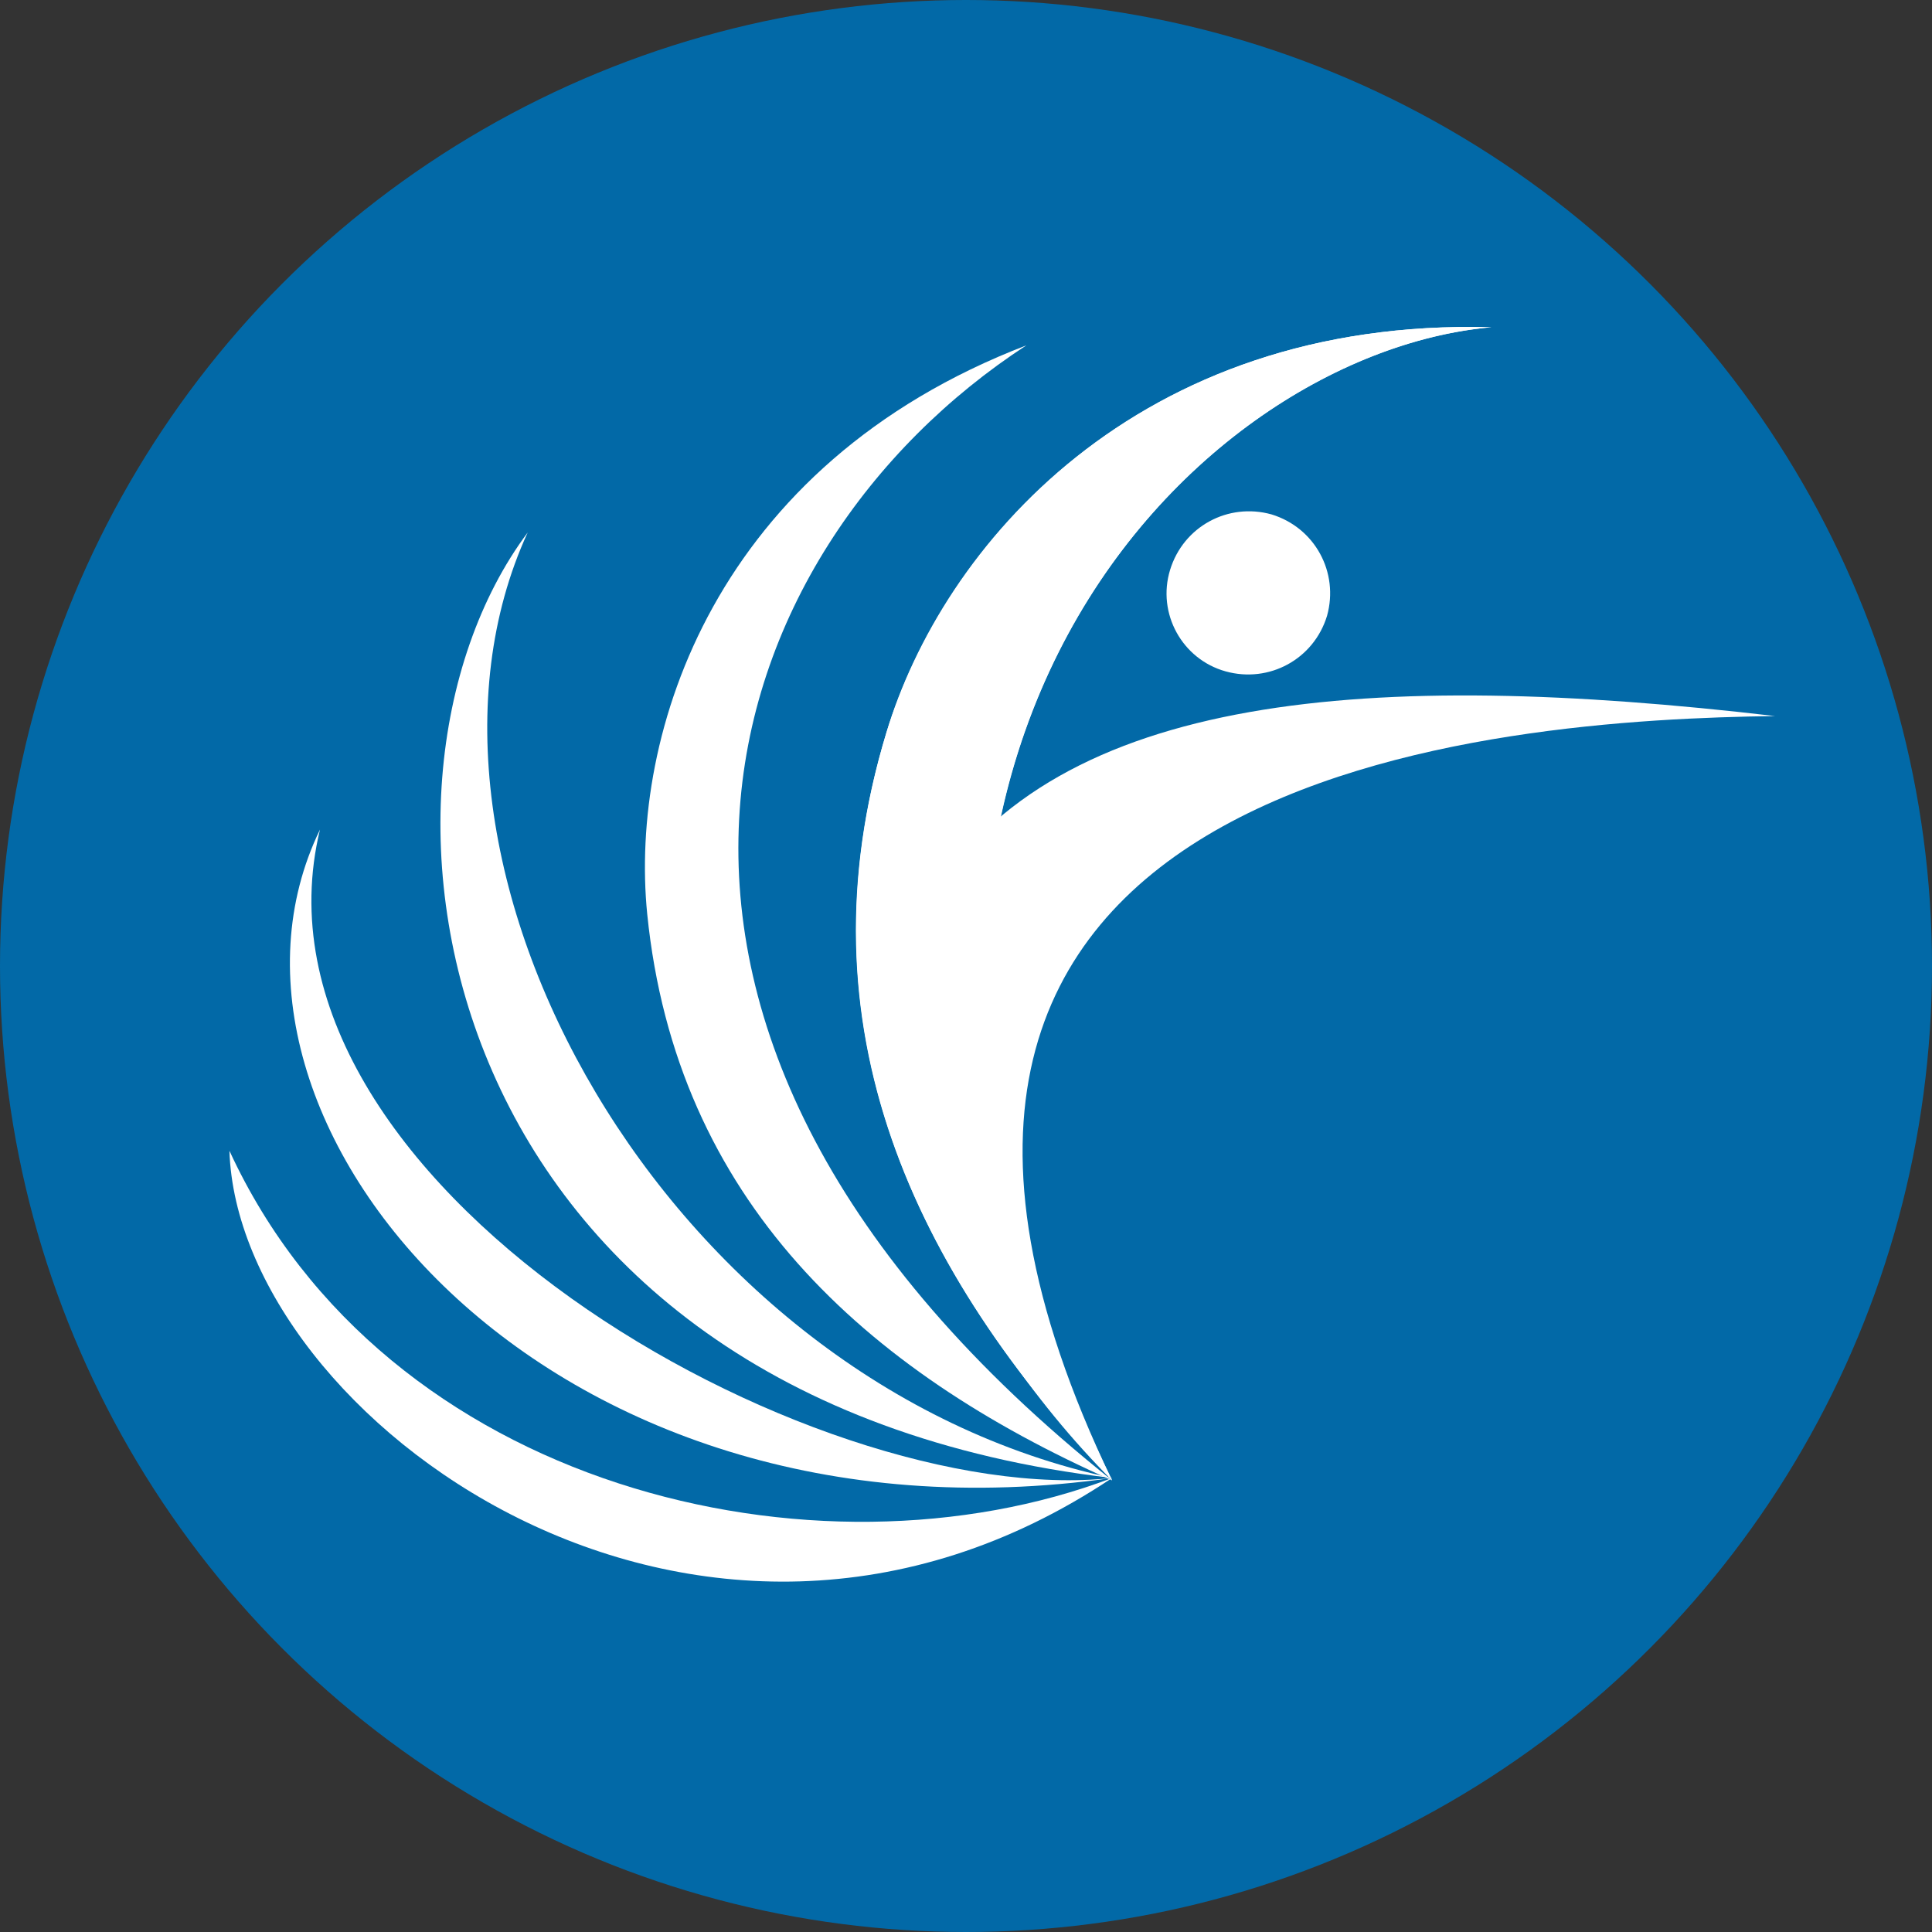
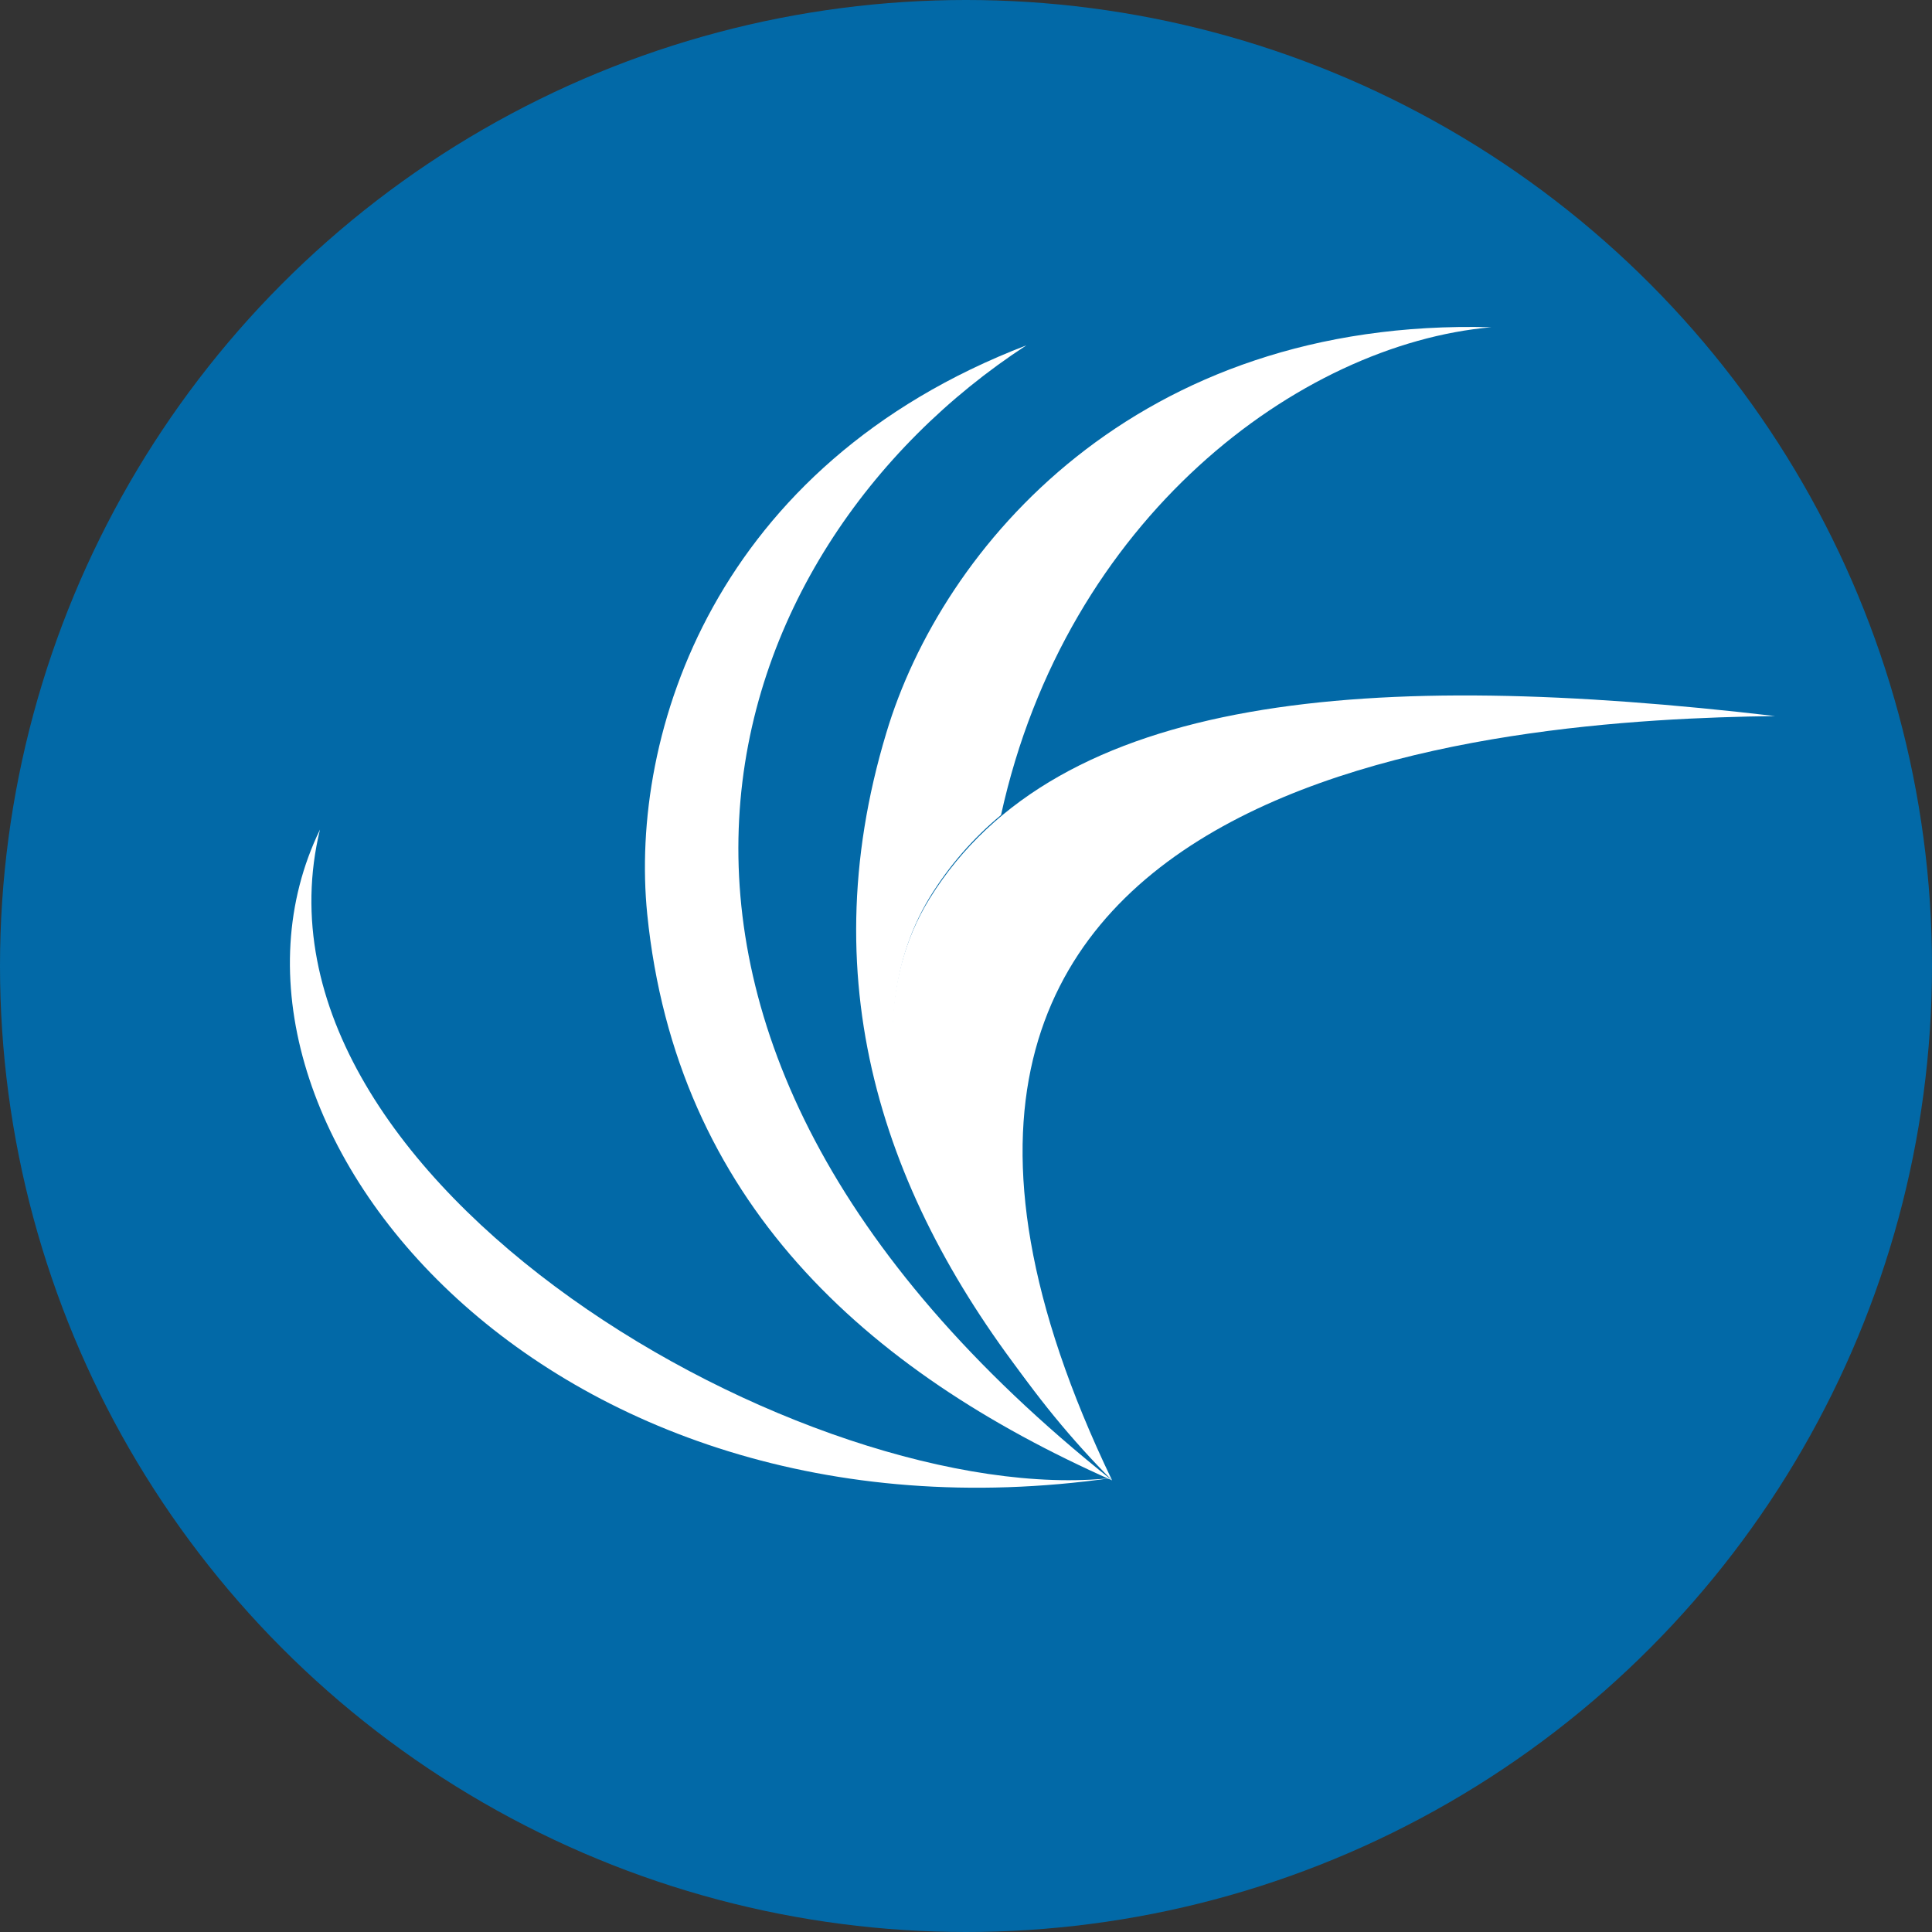
<svg xmlns="http://www.w3.org/2000/svg" xmlns:xlink="http://www.w3.org/1999/xlink" version="1.1" id="Layer_1" x="0px" y="0px" viewBox="0 0 160 160" style="enable-background:new 0 0 160 160;" xml:space="preserve">
  <rect x="0" y="0" width="160" height="160" fill="#333333" stroke="none" />
  <style type="text/css">
	.st0{fill:#FFFFFF;}
	.st1{fill:#233E7E;}
	.st2{fill:#006072;}
	.st3{fill:#3BBEEF;}
	.st4{fill:#1B2C4F;}
	.st5{fill:#44B393;}
	.st6{fill:#EB671B;}
	.st7{clip-path:url(#SVGID_64_);fill:#523C8E;}
	.st8{fill:#2E3191;}
	.st9{fill:#333333;}
	.st10{fill:#EE4036;}
	.st11{fill:#00A551;}
	.st12{fill:#FAAF40;}
	.st13{fill:#100C08;}
	.st14{fill:url(#SVGID_65_);}
	.st15{fill:url(#SVGID_66_);}
	.st16{fill:url(#SVGID_67_);}
	.st17{fill:url(#SVGID_68_);}
	.st18{fill:url(#SVGID_69_);}
	.st19{fill:url(#SVGID_70_);}
	.st20{fill:#1D1D1B;}
	.st21{fill:url(#SVGID_71_);}
	.st22{fill:#27282B;}
	.st23{fill:#71706F;}
	.st24{fill:none;stroke:#71706F;stroke-width:1.875;stroke-miterlimit:10;}
	.st25{fill:#39A7DF;}
	.st26{fill:#1E72B8;}
	.st27{fill:#2A3180;}
	.st28{fill:#652580;}
	.st29{fill:#B41066;}
	.st30{fill:#E33B89;}
	.st31{fill:#E84E1C;}
	.st32{fill:#F19106;}
	.st33{fill:#FAE91C;}
	.st34{fill:#D9DB1A;}
	.st35{fill:#84A728;}
	.st36{fill:#00A59D;}
	.st37{fill:#FAEA45;}
	.st38{fill:#004562;}
	.st39{fill:#65B22E;}
	.st40{fill:#244848;}
	.st41{fill:#BDCF00;}
	.st42{fill:#13BEB6;}
	.st43{fill:#063057;}
	.st44{fill:#F37021;}
	.st45{fill:#414042;}
	.st46{fill:#008678;}
	.st47{fill:#3C3C3B;}
	.st48{clip-path:url(#SVGID_89_);fill:#0061A1;}
	.st49{fill:#CAD400;}
	.st50{clip-path:url(#SVGID_91_);fill:#CAD400;}
	.st51{clip-path:url(#SVGID_93_);fill:#878787;}
	.st52{clip-path:url(#SVGID_95_);fill:#DADADA;}
	.st53{clip-path:url(#SVGID_97_);fill:#B2B2B2;}
	.st54{clip-path:url(#SVGID_99_);fill:#EDEDED;}
	.st55{opacity:0.46;}
	.st56{clip-path:url(#SVGID_101_);}
	.st57{clip-path:url(#SVGID_103_);fill:#73797C;}
	.st58{fill:#878787;}
	.st59{fill:#0269A7;}
	.st60{fill:#84CDE0;}
	.st61{fill:#1D6BB3;}
	.st62{fill:#EC6707;}
	.st63{fill:none;stroke:#EC6707;stroke-width:5;stroke-linecap:round;stroke-linejoin:round;stroke-miterlimit:10;}
	.st64{fill:none;stroke:#FFFFFF;stroke-width:3;stroke-linecap:round;stroke-linejoin:round;stroke-miterlimit:10;}
	.st65{fill:#F08700;}
	.st66{fill:#EB6608;}
	.st67{fill:#51AD32;}
	.st68{fill:#284132;}
	.st69{clip-path:url(#SVGID_107_);}
	.st70{clip-path:url(#SVGID_109_);fill:#523C8E;}
	.st71{clip-path:url(#SVGID_111_);}
	.st72{fill:url(#SVGID_112_);}
	.st73{fill:url(#SVGID_121_);}
</style>
  <g>
    <defs>
      <circle id="SVGID_119_" cx="80" cy="80" r="80" />
    </defs>
    <use xlink:href="#SVGID_119_" style="overflow:visible;fill:#0269A7;" />
    <clipPath id="SVGID_2_">
      <use xlink:href="#SVGID_119_" style="overflow:visible;" />
    </clipPath>
  </g>
  <g>
    <g>
      <g>
        <g>
          <g>
-             <path class="st0" d="M92.1,122.6C75.7,105.3,66,85,73.4,60.7c4.7-15.4,20.7-34.4,50.1-33.6C98.1,29.4,63.8,64.8,92.1,122.6" />
-           </g>
+             </g>
        </g>
      </g>
    </g>
    <path class="st0" d="M92.1,122.6C79,109.5,68.4,88.2,77,74.4c10.6-17.1,36.6-19,70-15.1C124.9,59.6,63.6,63.3,92.1,122.6" />
    <g>
      <g>
        <g>
          <g>
-             <path class="st0" d="M101.5,55.6c3.6,1,7.3-1,8.4-4.6c1-3.6-1-7.3-4.6-8.4c-3.6-1-7.3,1-8.4,4.6       C95.8,50.8,97.9,54.6,101.5,55.6" />
-           </g>
+             </g>
        </g>
      </g>
    </g>
    <g>
      <g>
        <g>
          <g>
            <path class="st0" d="M92.1,122.6C71.6,113.5,56,99.4,53.6,75.7c-1.5-15,5.6-37.2,31.4-47.1C59.2,45.4,45,85.1,92.1,122.6" />
          </g>
        </g>
      </g>
    </g>
    <g>
      <g>
        <g>
          <g>
            <path class="st0" d="M92.1,122.4c-24.9,2.7-72.7-24.5-65.6-53.7C14.9,92.6,45,129.1,92.1,122.4" />
          </g>
        </g>
      </g>
    </g>
    <g>
      <g>
        <g>
          <g>
-             <path class="st0" d="M92.1,122.4c-37-7.9-60.9-51.1-48.4-78.3C27.8,65.4,35.7,115.8,92.1,122.4" />
-           </g>
+             </g>
        </g>
      </g>
    </g>
    <g>
      <g>
        <g>
          <g>
-             <path class="st0" d="M92.1,122.4c-24.5,9.3-60.2,0.9-73.1-27.1C19.7,117.3,57.7,145.4,92.1,122.4" />
-           </g>
+             </g>
        </g>
      </g>
    </g>
    <g>
      <g>
        <g>
          <g>
            <g>
              <g>
                <g>
                  <g>
                    <path class="st0" d="M123.5,27.1c-29.4-0.8-45.5,18.2-50.1,33.6c-6.4,21.2,0.1,39.3,12.7,55C76.1,102.8,69.9,86,77,74.3           c1.6-2.6,3.6-4.9,5.9-6.8C88.3,42.9,107.6,28.5,123.5,27.1" />
                  </g>
                </g>
              </g>
            </g>
          </g>
        </g>
      </g>
    </g>
  </g>
</svg>